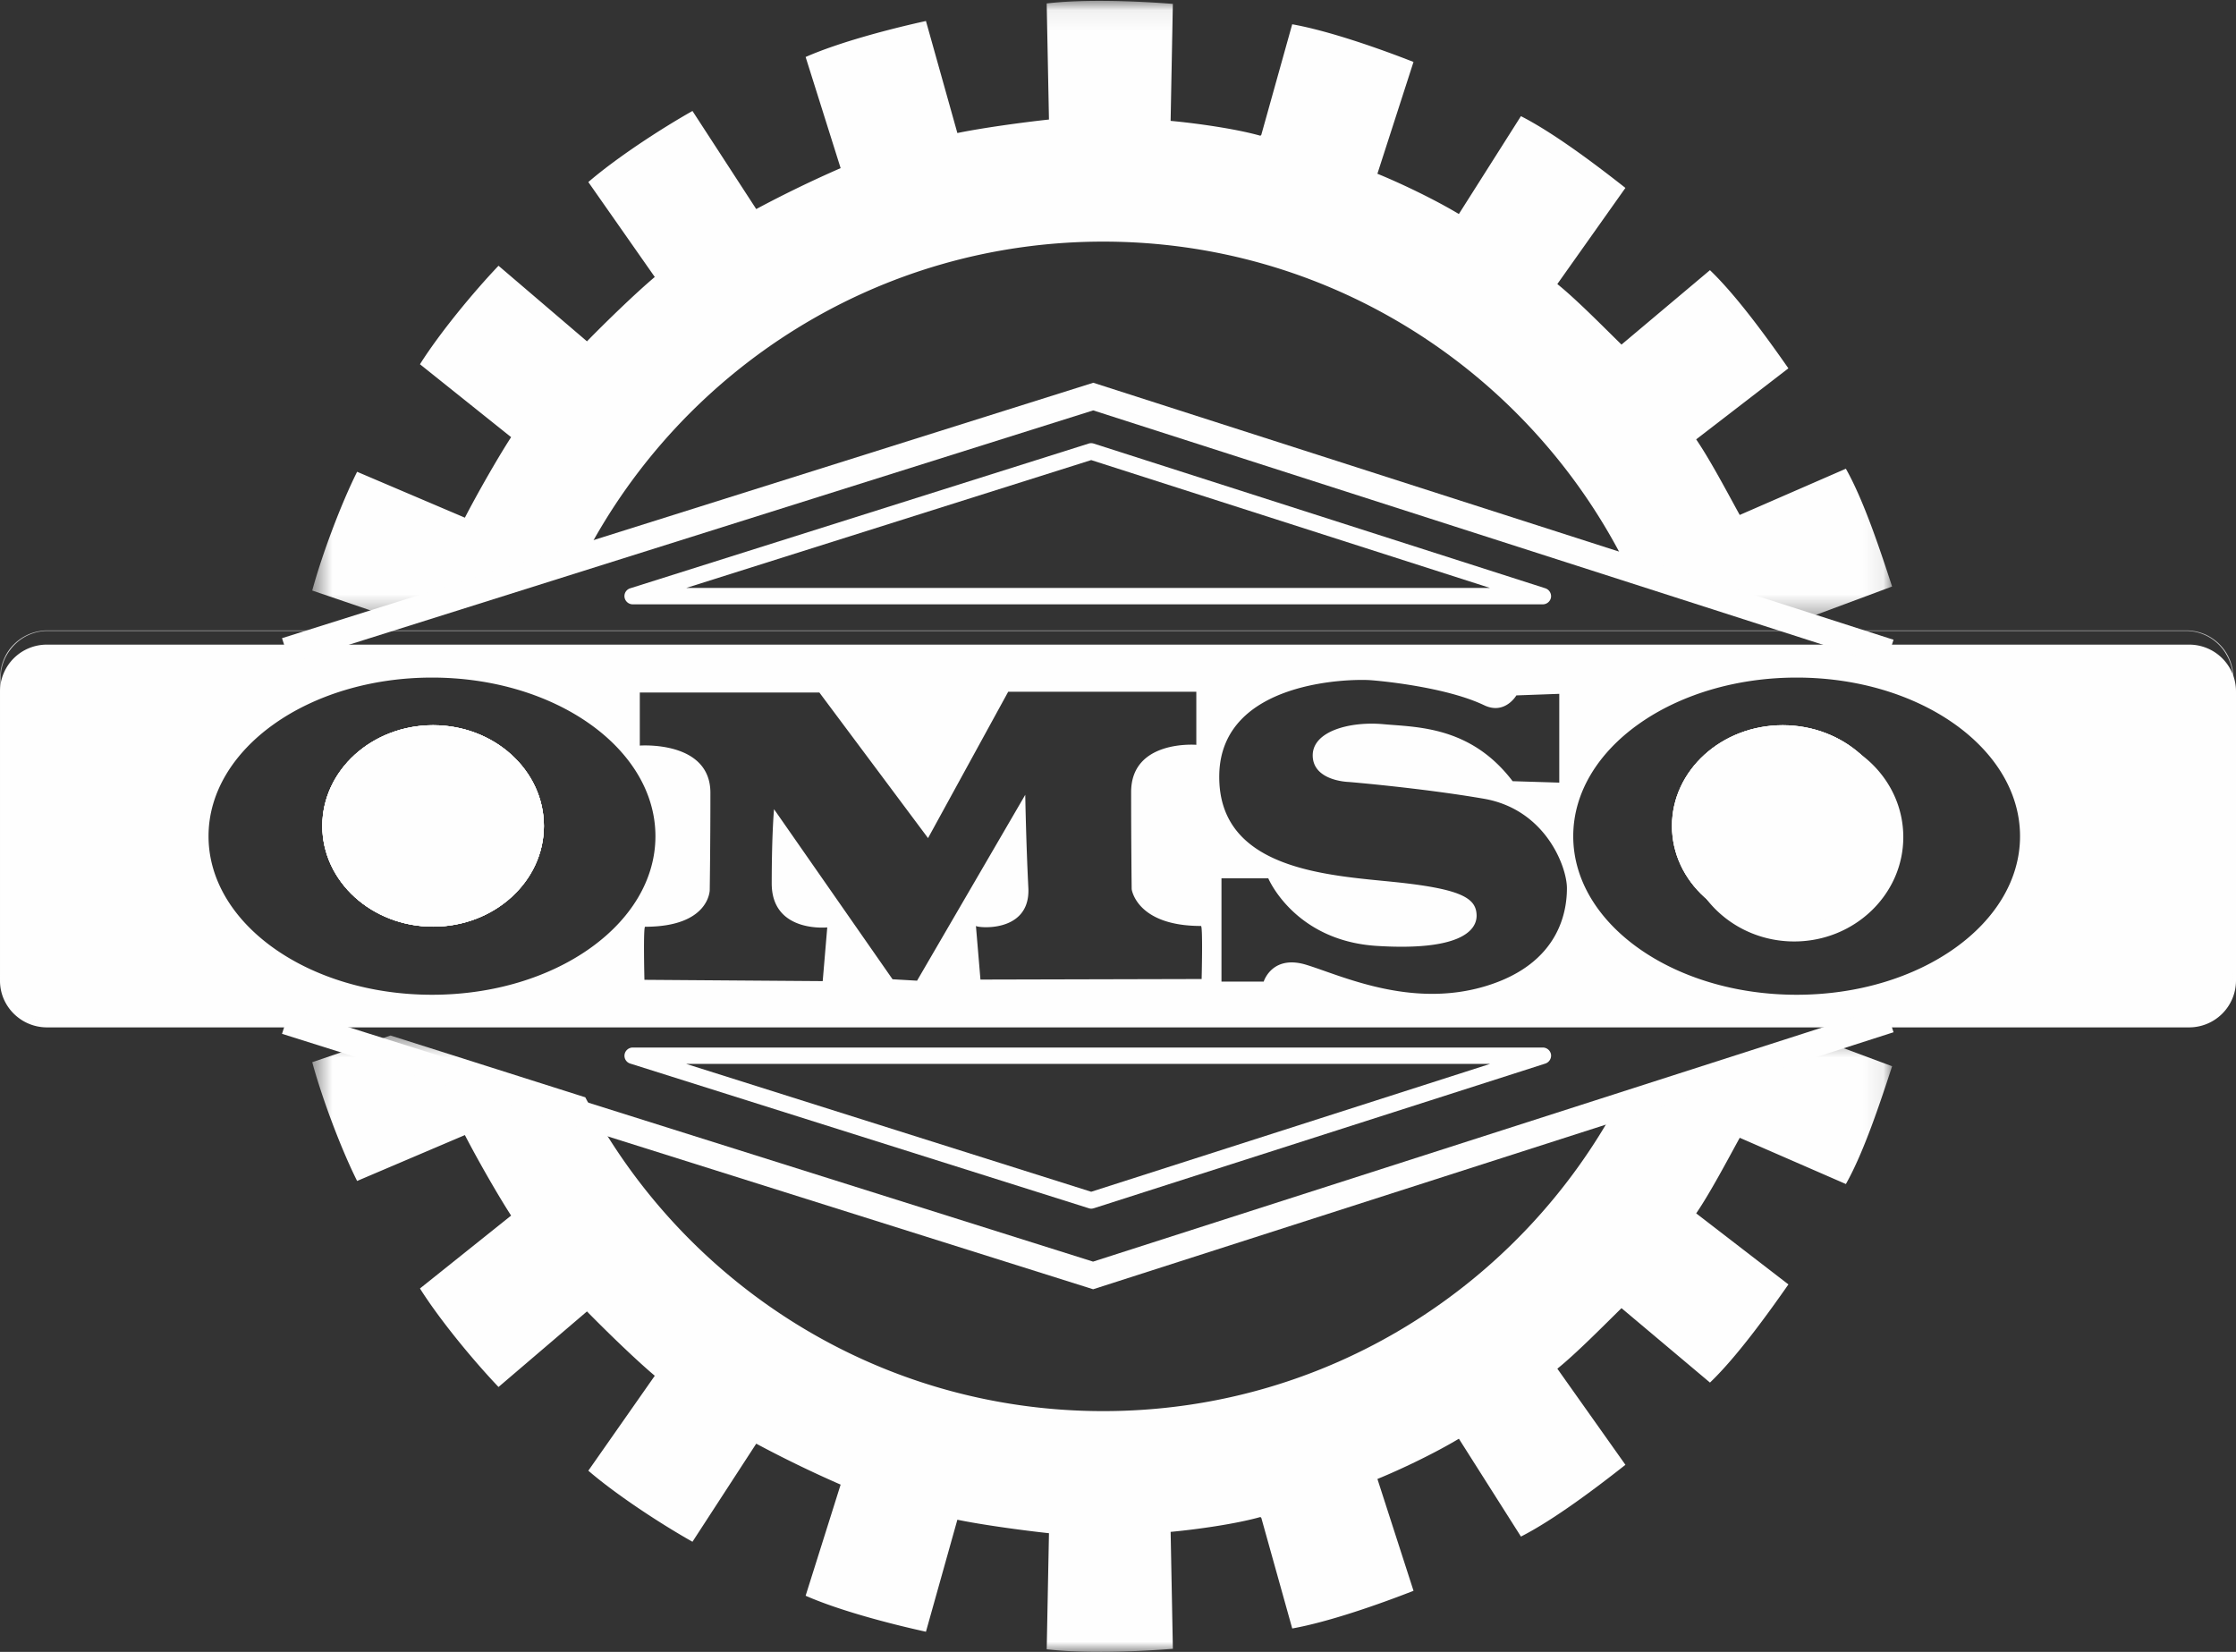
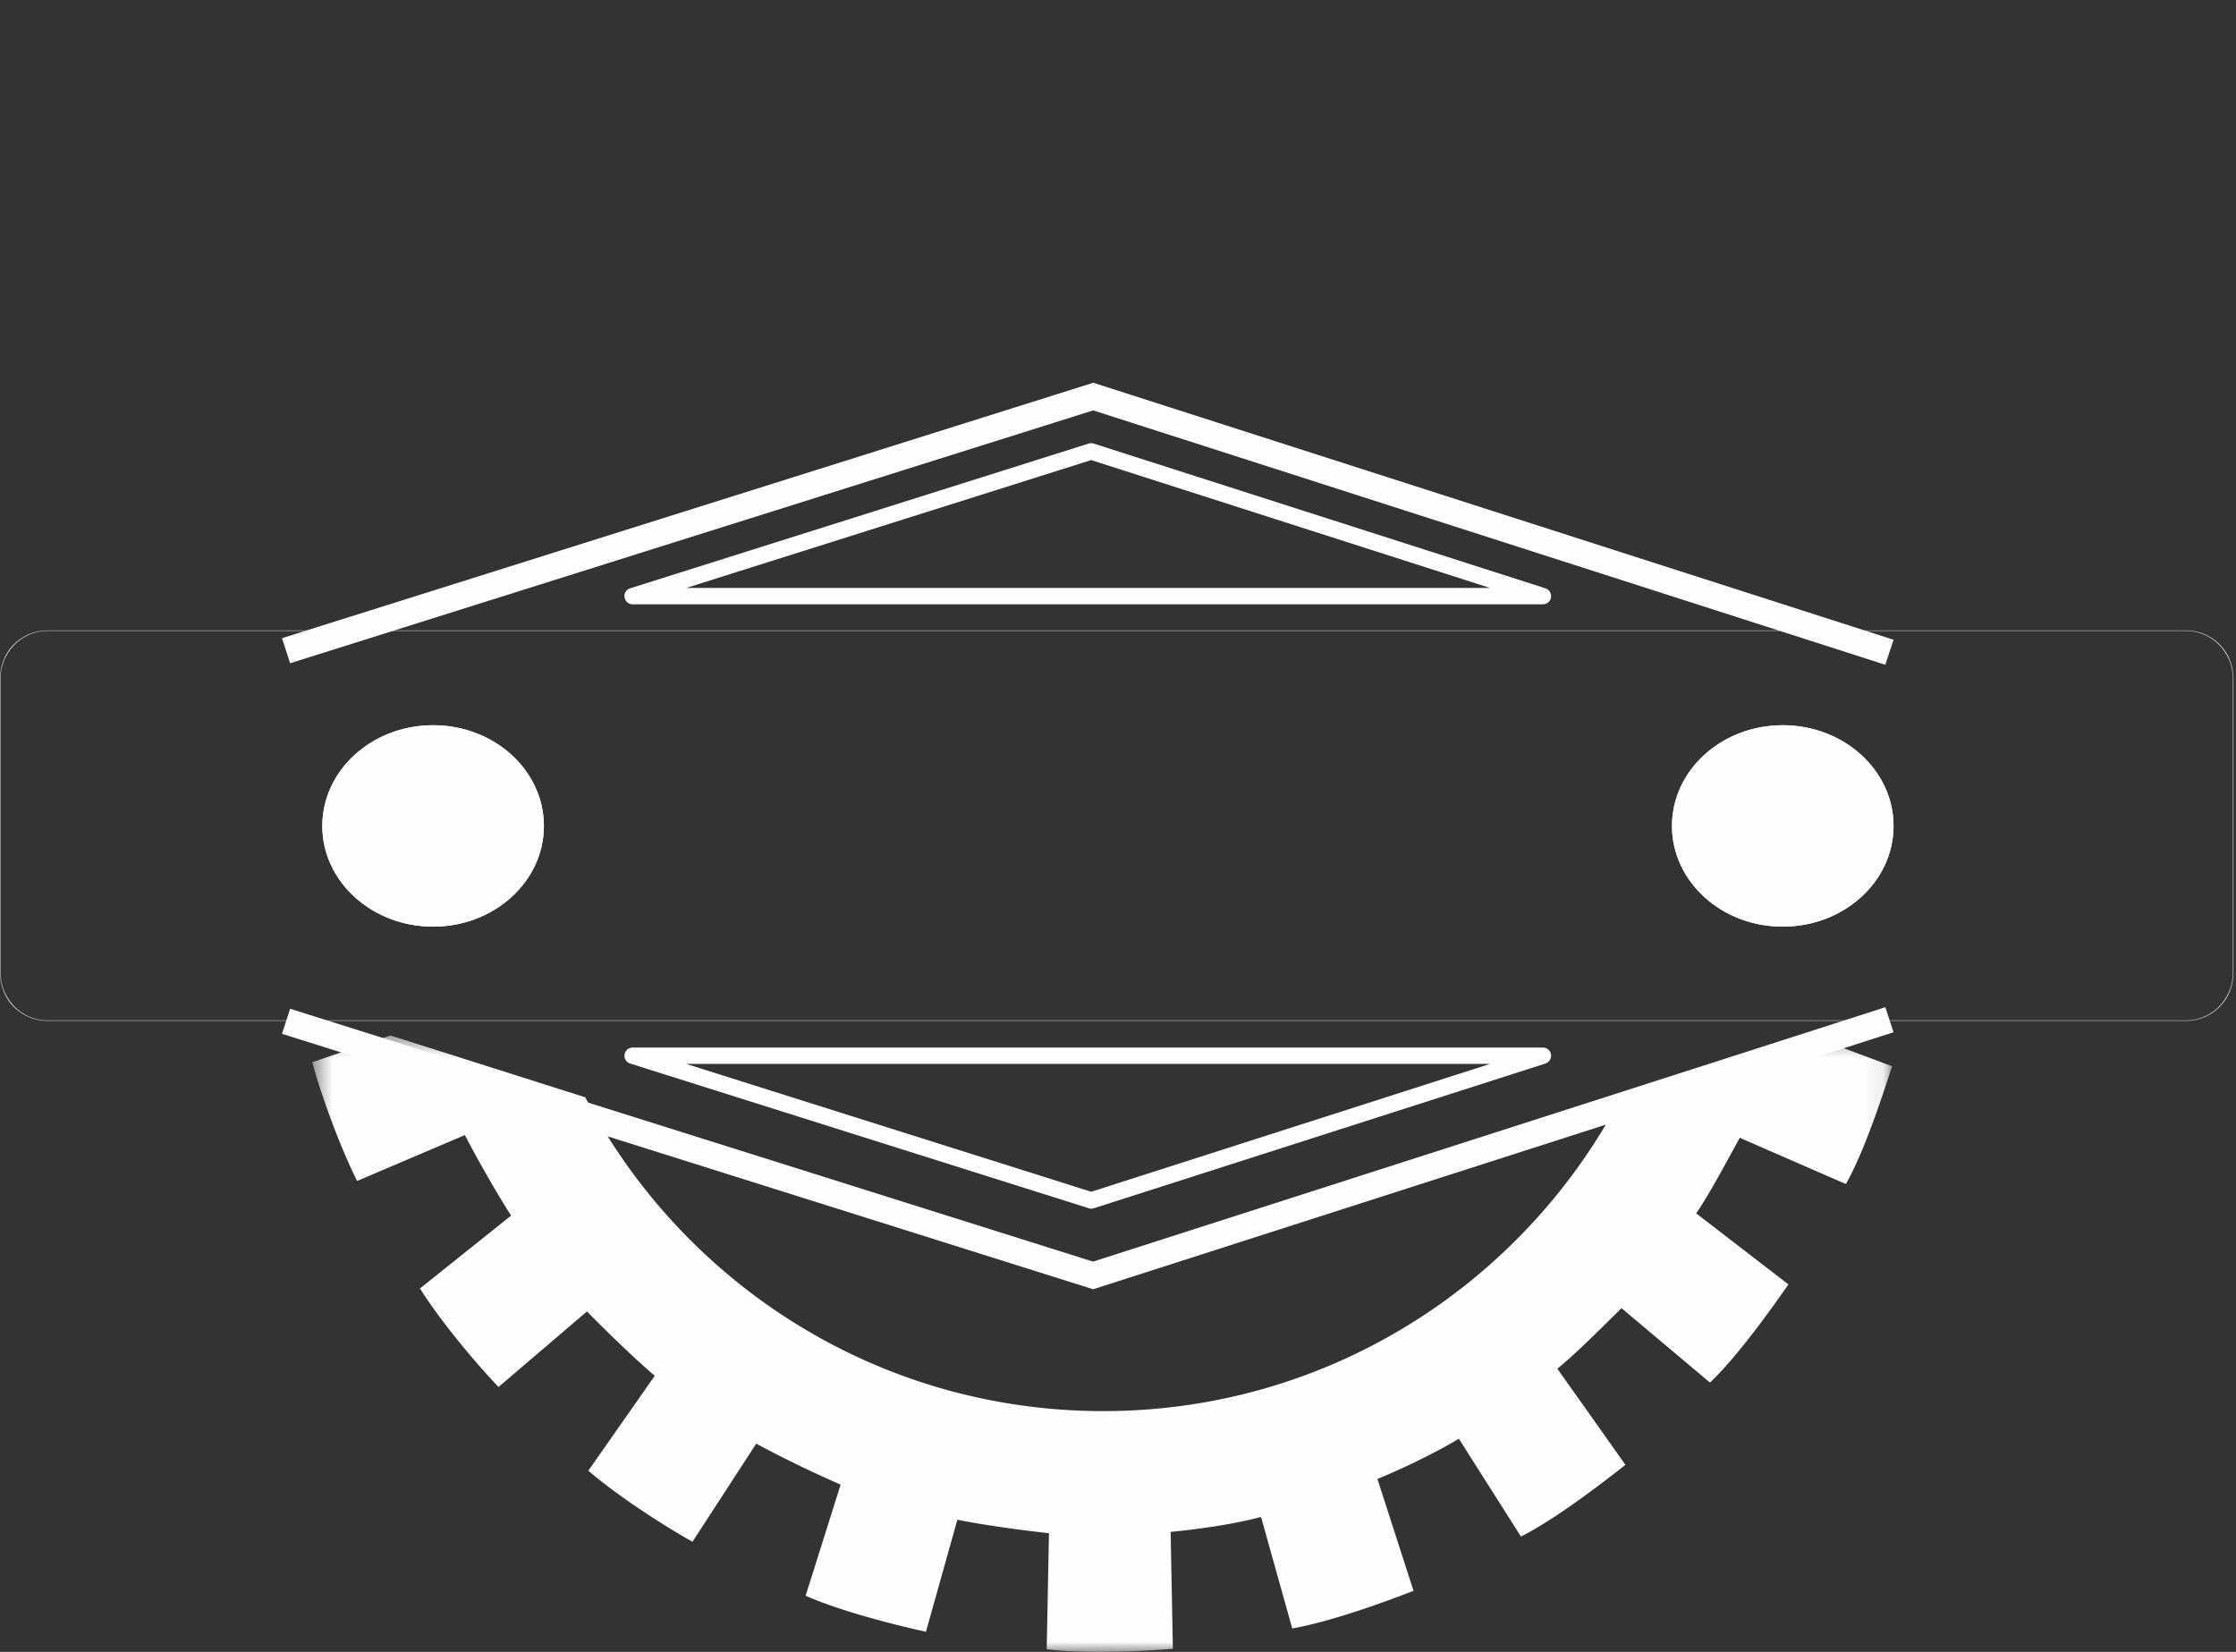
<svg xmlns="http://www.w3.org/2000/svg" xmlns:xlink="http://www.w3.org/1999/xlink" width="111" height="82" viewBox="0 0 111 82">
  <rect x="0" y="0" width="111" height="82" fill="#333333" stroke="none" />
  <defs>
-     <path id="a" d="M.498.044h78.43V30.64H.498z" />
+     <path id="a" d="M.498.044h78.43H.498z" />
    <path id="c" d="M.498.404h78.43V31H.498z" />
    <path id="e" d="M0 .292h110.874V19.68H0z" />
  </defs>
  <g fill="none" fill-rule="evenodd">
    <g transform="translate(15)">
      <mask id="b" fill="#fff">
        <use xlink:href="#a" />
      </mask>
      <path fill="#FEFEFE" d="M65.444 27.574l-.078-.206c-4.89-9.15-14.52-15.374-25.601-15.374-11.165 0-20.857 6.318-25.71 15.579L4.388 30.64.5 29.315c.484-1.778 1.419-4.28 2.228-5.895l5.35 2.278c.564-1.095 1.587-2.904 2.295-3.997l-4.525-3.619c.982-1.557 2.656-3.584 3.9-4.89l4.391 3.752c.86-.882 2.37-2.355 3.366-3.194l-3.299-4.712c1.393-1.202 3.6-2.644 5.17-3.529l3.165 4.869a58.52 58.52 0 0 1 4.19-2.032l-1.738-5.517c1.685-.741 4.21-1.4 5.973-1.787l1.56 5.562c1.207-.25 3.25-.532 4.547-.67L36.96.171c1.83-.218 4.46-.122 6.263.022L43.112 6c1.23.113 3.202.384 4.458.738l.044-.045 1.534-5.488c1.819.325 4.334 1.207 6.021 1.87l-1.792 5.55c1.147.467 2.832 1.27 4.044 1.999l3.081-4.858c1.649.84 3.76 2.438 5.187 3.562l-3.38 4.772c.963.778 2.25 2.089 3.185 3.006l4.392-3.695c1.337 1.282 2.853 3.384 3.894 4.873l-4.578 3.527c.698 1.024 1.53 2.603 2.161 3.752l5.27-2.296c.91 1.613 1.728 4.124 2.295 5.848l-4.08 1.519-9.399-3.053-.005-.007z" mask="url(#b)" />
    </g>
    <g transform="translate(15 51)">
      <mask id="d" fill="#fff">
        <use xlink:href="#c" />
      </mask>
      <path fill="#FEFEFE" d="M65.444 3.47l-.078.206c-4.89 9.15-14.52 15.373-25.601 15.373-11.165 0-20.857-6.317-25.71-15.578L4.388.404.5 1.728c.484 1.779 1.419 4.28 2.228 5.896l5.35-2.278c.564 1.095 1.587 2.903 2.295 3.997l-4.525 3.618c.982 1.558 2.656 3.585 3.9 4.89l4.391-3.751c.86.88 2.37 2.355 3.366 3.194l-3.299 4.712c1.393 1.201 3.6 2.644 5.17 3.528l3.165-4.869a58.289 58.289 0 0 0 4.19 2.033l-1.738 5.516c1.685.742 4.21 1.4 5.973 1.787l1.56-5.56c1.207.25 3.25.53 4.547.669l-.112 5.762c1.83.218 4.46.122 6.263-.022l-.111-5.806c1.23-.113 3.202-.384 4.458-.738l.044.045 1.534 5.488c1.819-.325 4.334-1.208 6.021-1.87l-1.792-5.551c1.147-.467 2.832-1.27 4.044-1.998l3.081 4.857c1.649-.84 3.76-2.437 5.187-3.562l-3.38-4.771c.963-.78 2.25-2.089 3.185-3.006l4.392 3.695c1.337-1.282 2.853-3.385 3.894-4.873l-4.578-3.527c.698-1.024 1.53-2.603 2.161-3.752l5.27 2.296c.91-1.614 1.728-4.124 2.295-5.848L74.848.41 65.45 3.463l-.005.007z" mask="url(#d)" />
    </g>
    <path fill="#FEFEFE" d="M21.503 46C18.466 46 16 43.76 16 41.003 16 38.24 18.466 36 21.503 36 24.533 36 27 38.24 27 41.003 27 43.759 24.534 46 21.503 46" />
-     <path fill="#FEFEFE" d="M89.068 36.368c-2.983 0-5.415 2.323-5.415 5.187 0 2.857 2.432 5.18 5.415 5.18s5.416-2.323 5.416-5.18c0-2.864-2.433-5.187-5.416-5.187m-38.172 3.087l-5.371 9.227-1.217-.07-5.883-8.443s-.115 1.21-.115 3.686c0 2.471 2.757 2.182 2.757 2.182l-.226 2.667-8.85-.065s-.065-2.634.034-2.634c3.208 0 3.208-1.827 3.208-1.827s.033-2.209.033-4.822c0-2.612-3.505-2.344-3.505-2.344v-2.634h8.915l5.394 7.226 3.979-7.264h9.339v2.634s-3.236-.268-3.236 2.345c0 2.612.027 4.82.027 4.82s.232 1.827 3.44 1.827c.1 0 .033 2.634.033 2.634l-10.98.027-.225-2.666c.006.093 2.713.404 2.603-1.881-.115-2.286-.154-4.625-.154-4.625m18.338 4.33c-3.308-.339-8.784-.6-8.707-5.312.077-4.707 6.539-4.782 7.529-4.707.985.077 3.89.415 5.624 1.244 1.03.491 1.596-.49 1.596-.49l2.13-.077v4.407l-2.316-.071c-2.092-2.754-4.794-2.678-6.429-2.831-1.634-.147-3.533.344-3.494 1.587.038 1.244 1.783 1.282 1.783 1.282s3.615.3 6.692.829c3.082.523 4.144 3.386 4.144 4.444 0 1.053-.303 3.73-4.029 4.86-3.725 1.128-7.187-.53-8.899-1.053-1.711-.529-2.124.829-2.124.829h-2.097V43.6h2.323s1.293 3.086 5.36 3.354c4.067.261 5.02-.715 4.981-1.55-.039-.823-.76-1.276-4.067-1.619m-58.882-2.274c0-4.347 4.97-7.875 11.095-7.875 6.125 0 11.09 3.528 11.09 7.875 0 4.346-4.965 7.87-11.09 7.87s-11.095-3.524-11.095-7.87m78.837 7.87c-6.125 0-11.09-3.524-11.09-7.87 0-4.347 4.965-7.875 11.09-7.875 6.126 0 11.09 3.528 11.09 7.875 0 4.346-4.964 7.87-11.09 7.87M108.671 32H2.333A2.324 2.324 0 0 0 0 34.312v14.376C0 49.958 1.046 51 2.333 51h106.338A2.327 2.327 0 0 0 111 48.688V34.312A2.323 2.323 0 0 0 108.671 32" />
    <g transform="translate(0 31)">
      <mask id="f" fill="#fff">
        <use xlink:href="#e" />
      </mask>
      <path fill="#FEFEFE" d="M89.207.308H18.826l-.05.017h70.48l-.05-.017zm0 0H18.826l-.05.017h70.48l-.05-.017zm21.628 17c0 1.29-1.039 2.34-2.308 2.34H2.352c-1.275 0-2.314-1.05-2.314-2.34V2.663C.038 1.375 1.077.325 2.352.325h106.175c1.27 0 2.308 1.05 2.308 2.338v14.645zM108.527.292H2.352A2.363 2.363 0 0 0 0 2.663v14.645a2.363 2.363 0 0 0 2.352 2.373h106.175c1.291 0 2.347-1.062 2.347-2.373V2.663c0-1.31-1.056-2.371-2.347-2.371zm-19.32.016H18.826l-.05.017h70.48l-.05-.017zm0 0H18.826l-.05.017h70.48l-.05-.017z" mask="url(#f)" />
    </g>
-     <path fill="#FEFEFE" d="M27 41.003C27 43.759 24.534 46 21.503 46 18.466 46 16 43.76 16 41.003 16 38.24 18.466 36 21.503 36 24.533 36 27 38.24 27 41.003M94 41.003C94 43.759 91.53 46 88.5 46S83 43.76 83 41.003C83 38.24 85.47 36 88.5 36s5.5 2.24 5.5 5.003" />
-     <path fill="#FEFEFE" d="M21.5 36c3.038 0 5.5 2.239 5.5 5 0 2.762-2.462 5-5.5 5S16 43.762 16 41c0-2.761 2.462-5 5.5-5" />
    <path fill="#FEFEFE" d="M21.503 45.968c-3.014 0-5.464-2.23-5.464-4.965 0-2.741 2.45-4.972 5.464-4.972 3.008 0 5.463 2.231 5.463 4.972 0 2.735-2.455 4.965-5.463 4.965m0-9.968C18.466 36 16 38.24 16 41.003 16 43.759 18.466 46 21.503 46 24.533 46 27 43.76 27 41.003 27 38.24 24.534 36 21.503 36M88.5 36c3.037 0 5.5 2.239 5.5 5 0 2.762-2.463 5-5.5 5S83 43.762 83 41c0-2.761 2.463-5 5.5-5" />
    <path fill="#FEFEFE" d="M88.5 45.968c-3.013 0-5.46-2.23-5.46-4.965 0-2.741 2.447-4.972 5.46-4.972s5.461 2.231 5.461 4.972c0 2.735-2.448 4.965-5.461 4.965m0-9.968c-3.03 0-5.5 2.24-5.5 5.003C83 43.759 85.47 46 88.5 46s5.5-2.24 5.5-4.997C94 38.24 91.53 36 88.5 36M93.59 33L54.27 20.372 14.402 32.924 14 31.68 54.273 19 94 31.758zM54.266 64L14 51.32l.402-1.244 39.86 12.552L93.591 50 94 51.242z" />
    <path fill="#FEFEFE" d="M34.064 29.187l20.105-6.348 19.801 6.348H34.064zm42.65.016L54.295 22.02a.406.406 0 0 0-.254 0l-22.754 7.183a.405.405 0 0 0-.283.453.414.414 0 0 0 .41.344h45.171a.415.415 0 0 0 .41-.344.415.415 0 0 0-.283-.453zM54.17 59.16l-20.106-6.347H73.97l-19.8 6.347zM76.585 52H31.415a.414.414 0 0 0-.41.344.405.405 0 0 0 .283.453l22.76 7.181c.038.011.082.022.121.022.044 0 .089-.01.133-.022l22.411-7.181a.418.418 0 0 0 .283-.453.415.415 0 0 0-.41-.344z" />
  </g>
</svg>